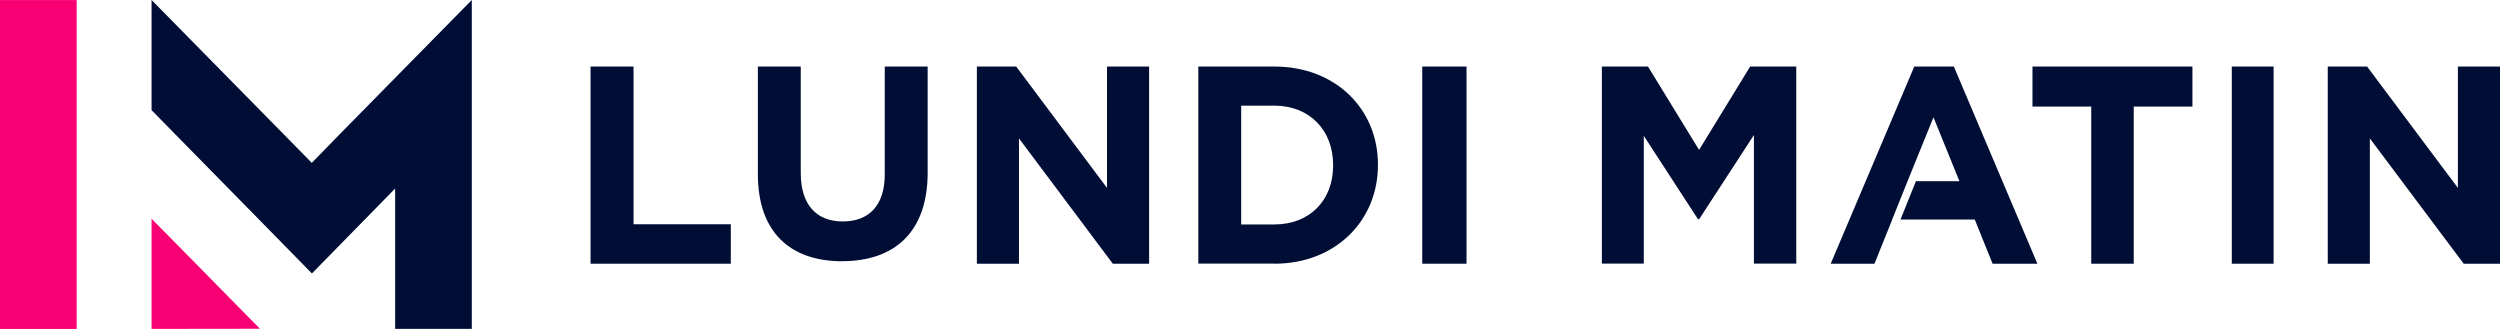
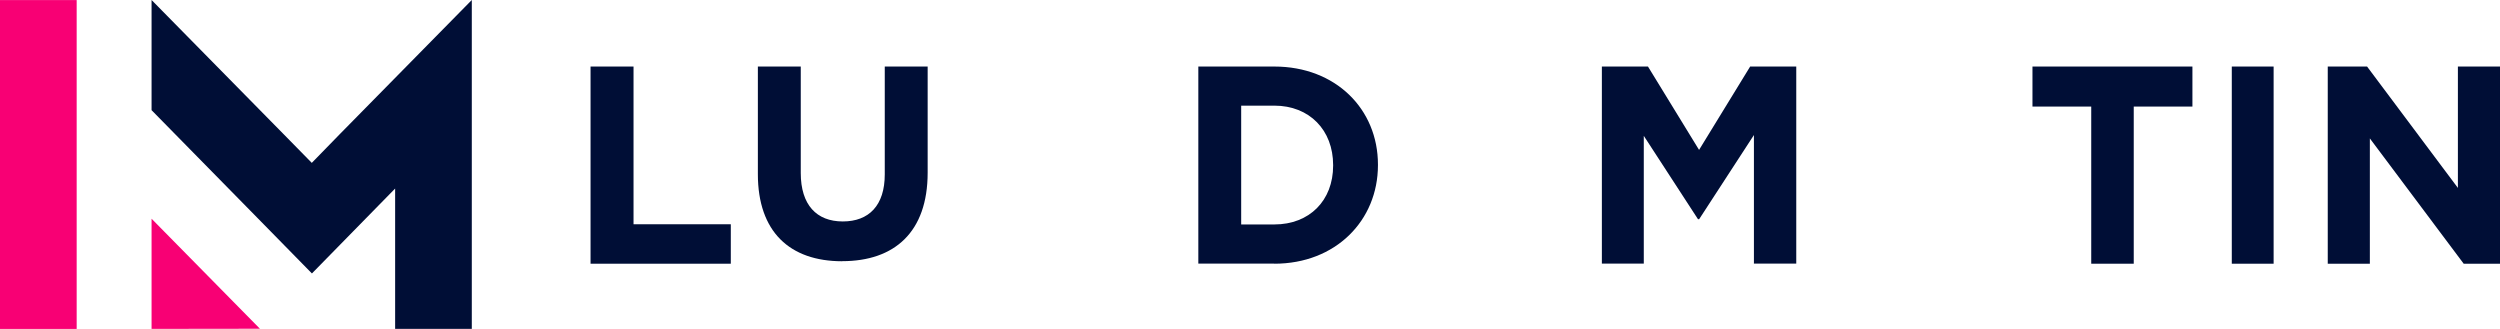
<svg xmlns="http://www.w3.org/2000/svg" width="190" height="25" viewBox="0 0 190 25" fill="none">
  <path d="M44.882 20.042V5.057H48.148V17.044H55.541V20.042H44.882Z" fill="#000E36" />
  <path d="M64.006 19.855C60.029 19.855 57.598 17.622 57.598 13.236V5.057H60.858V13.149C60.858 15.574 62.061 16.83 64.05 16.83C66.038 16.83 67.242 15.617 67.242 13.254V5.057H70.502V13.124C70.502 17.64 67.983 19.849 64.006 19.849V19.855Z" fill="#000E36" />
-   <path d="M84.573 20.042L77.442 10.519V20.042H74.242V5.057H77.231L84.133 14.282V5.057H87.333V20.042H84.573Z" fill="#000E36" />
  <path d="M96.85 20.036H91.073V5.057H96.85C101.511 5.057 104.724 8.291 104.724 12.506V12.55C104.724 16.765 101.505 20.042 96.85 20.042V20.036ZM101.318 12.544C101.318 9.889 99.521 8.029 96.85 8.029H94.33V17.058H96.85C99.521 17.058 101.318 15.242 101.318 12.587V12.544Z" fill="#000E36" />
-   <path d="M108.09 20.042V5.057H111.456V20.042H108.09Z" fill="#000E36" />
  <path d="M133.298 20.042V10.262L129.135 16.66H129.048L124.928 10.324V20.036H121.742V5.057H125.246L129.129 11.393L133.012 5.057H136.516V20.036H133.286L133.298 20.042Z" fill="#000E36" />
-   <path d="M143.813 16.683L142.459 20.042H139.134L145.485 5.057H148.492L154.842 20.042H151.436L150.082 16.683H144.437L145.609 13.772H148.916L146.944 8.914L144.973 13.772L143.806 16.683H143.813Z" fill="#000E36" />
  <path d="M162.164 8.099V20.042H158.934V8.099H154.468V5.057H166.624V8.099H162.158H162.164Z" fill="#000E36" />
  <path d="M169.616 20.042V5.057H172.795V20.042H169.616Z" fill="#000E36" />
  <path d="M187.24 20.042L180.109 10.519V20.042H176.909V5.057H179.898L186.8 14.282V5.057H190V20.042H187.24Z" fill="#000E36" />
  <path d="M5.827 25L5.827 0.005L-0 0.005L-0 25H5.827Z" fill="#F80074" />
  <path d="M11.519 24.995V16.622L19.754 24.984L11.519 24.995Z" fill="#F80074" />
  <path d="M35.857 0.005V0L25.825 10.194L23.696 12.378L21.552 10.194L11.519 0V8.373L19.594 16.591L23.706 20.782L27.819 16.585L30.03 14.329V24.995H35.857V0.005Z" fill="#000E36" />
</svg>